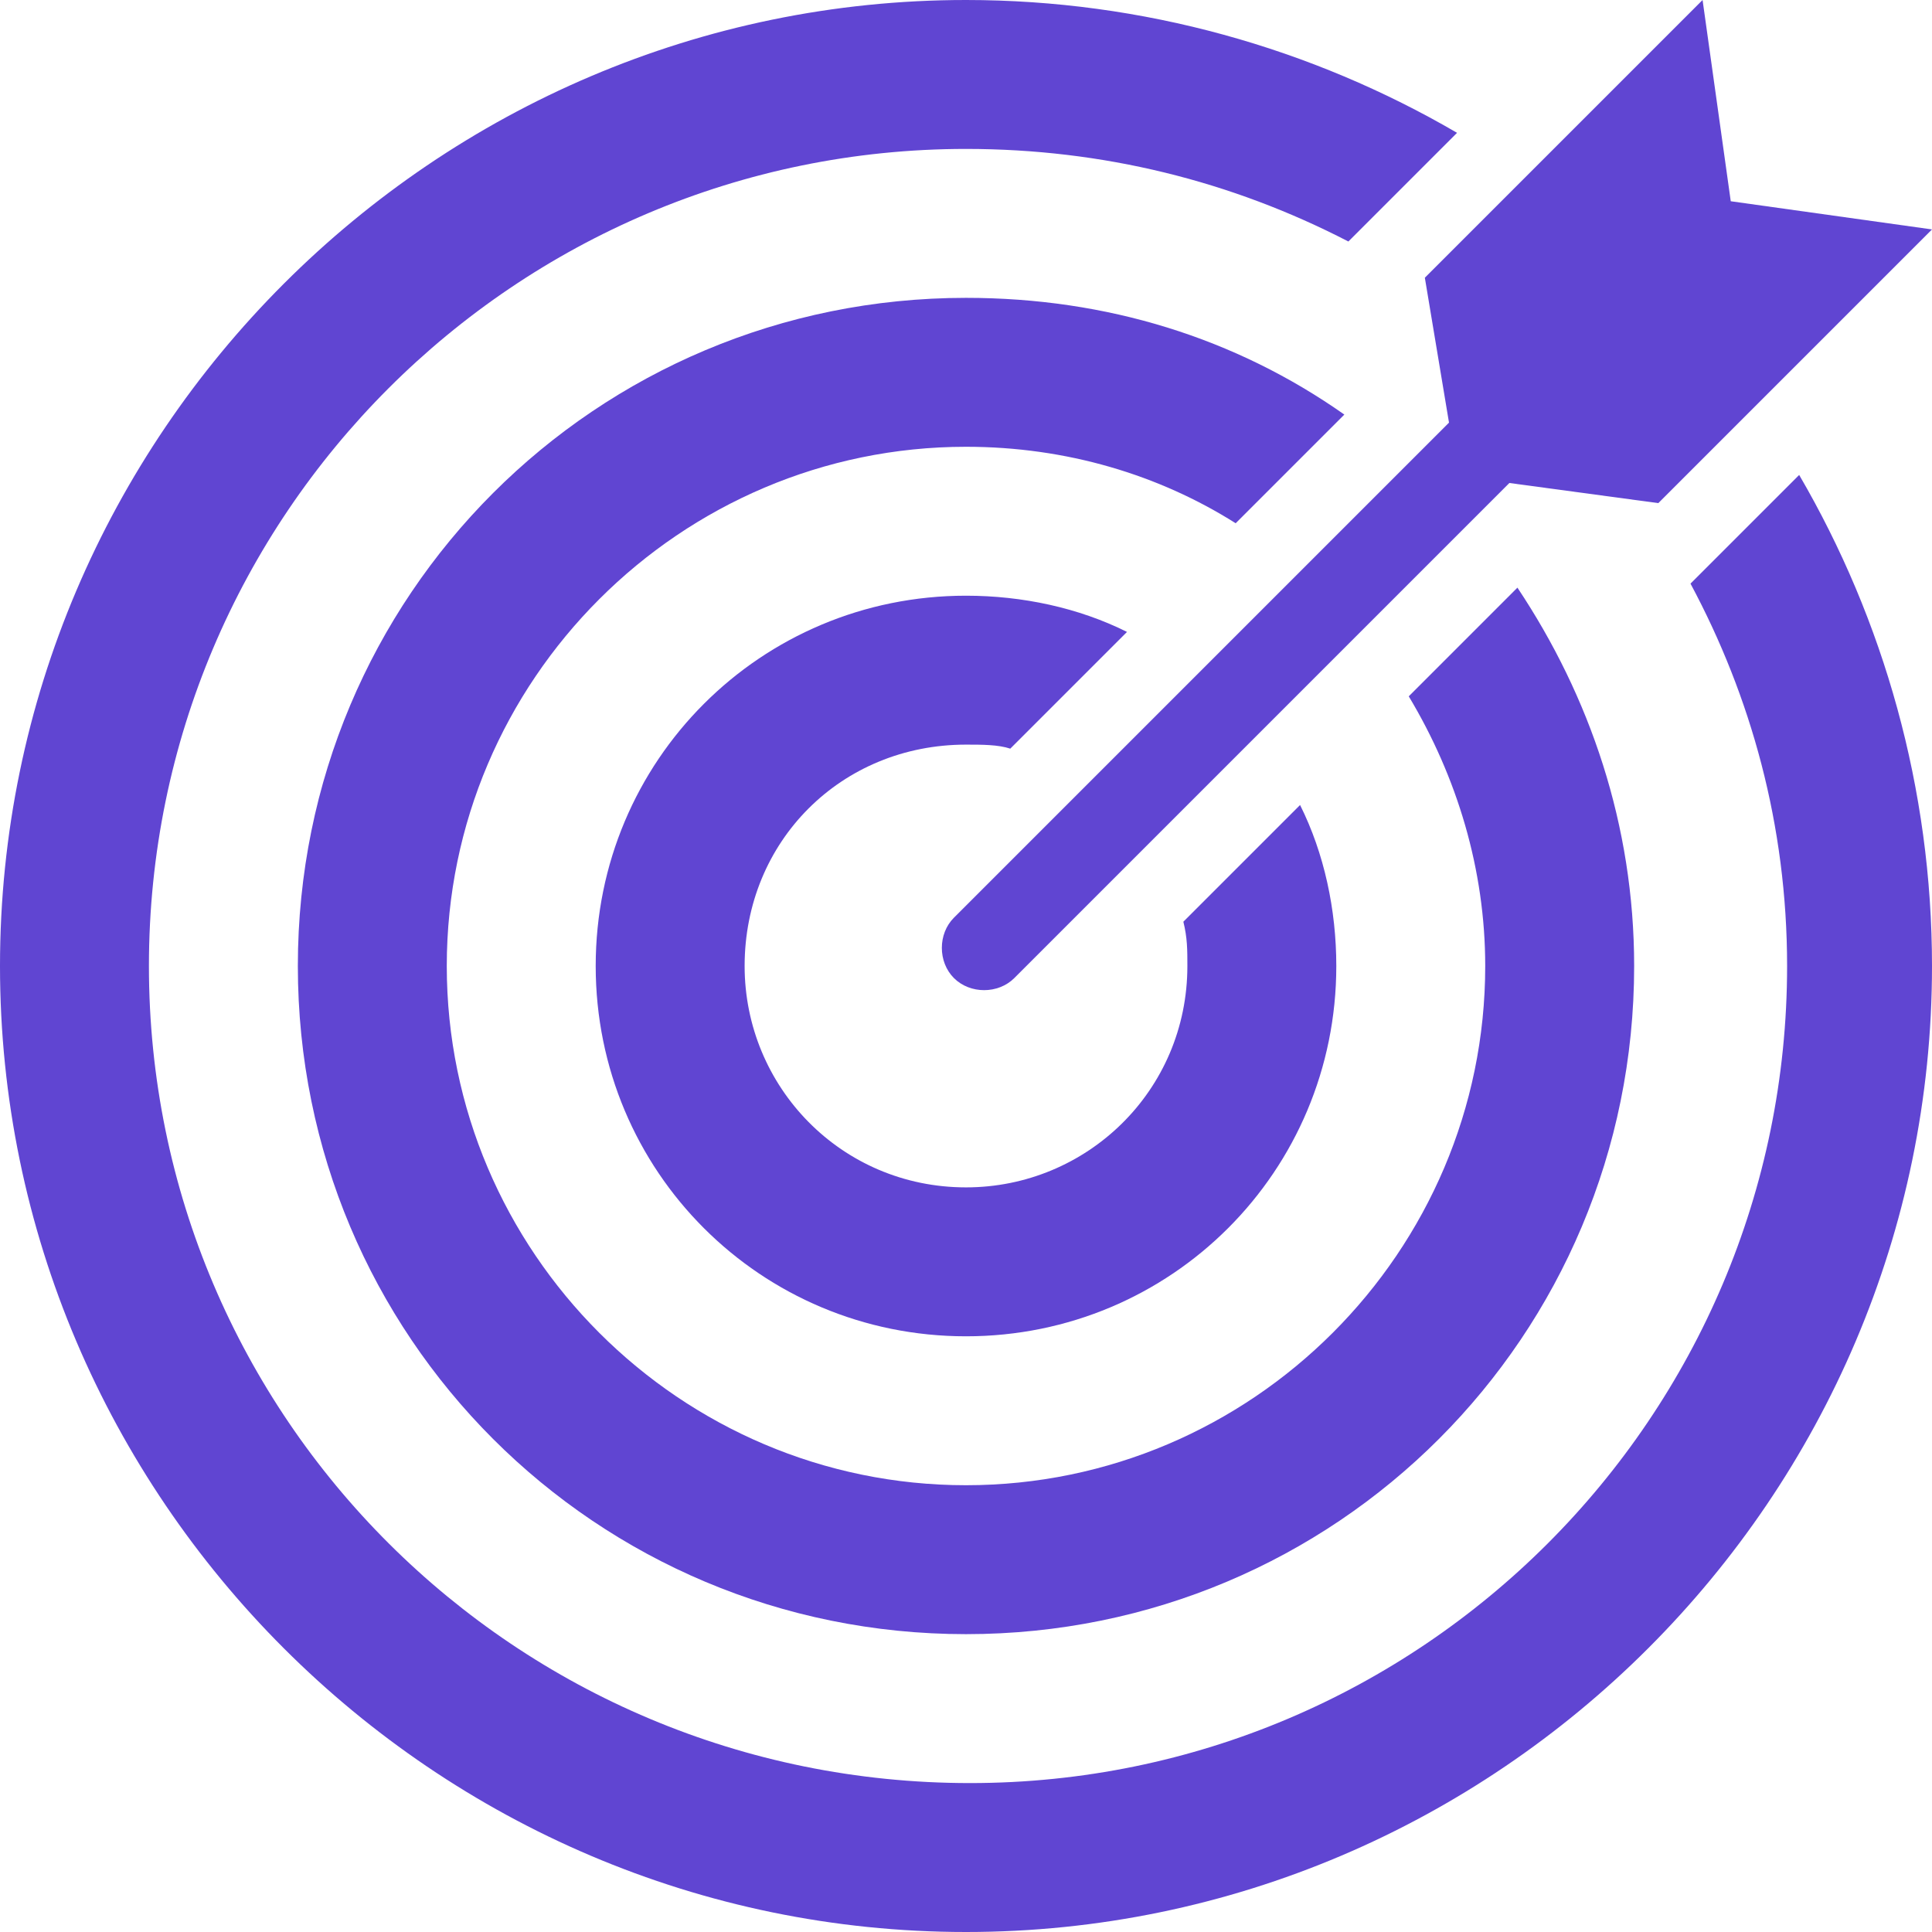
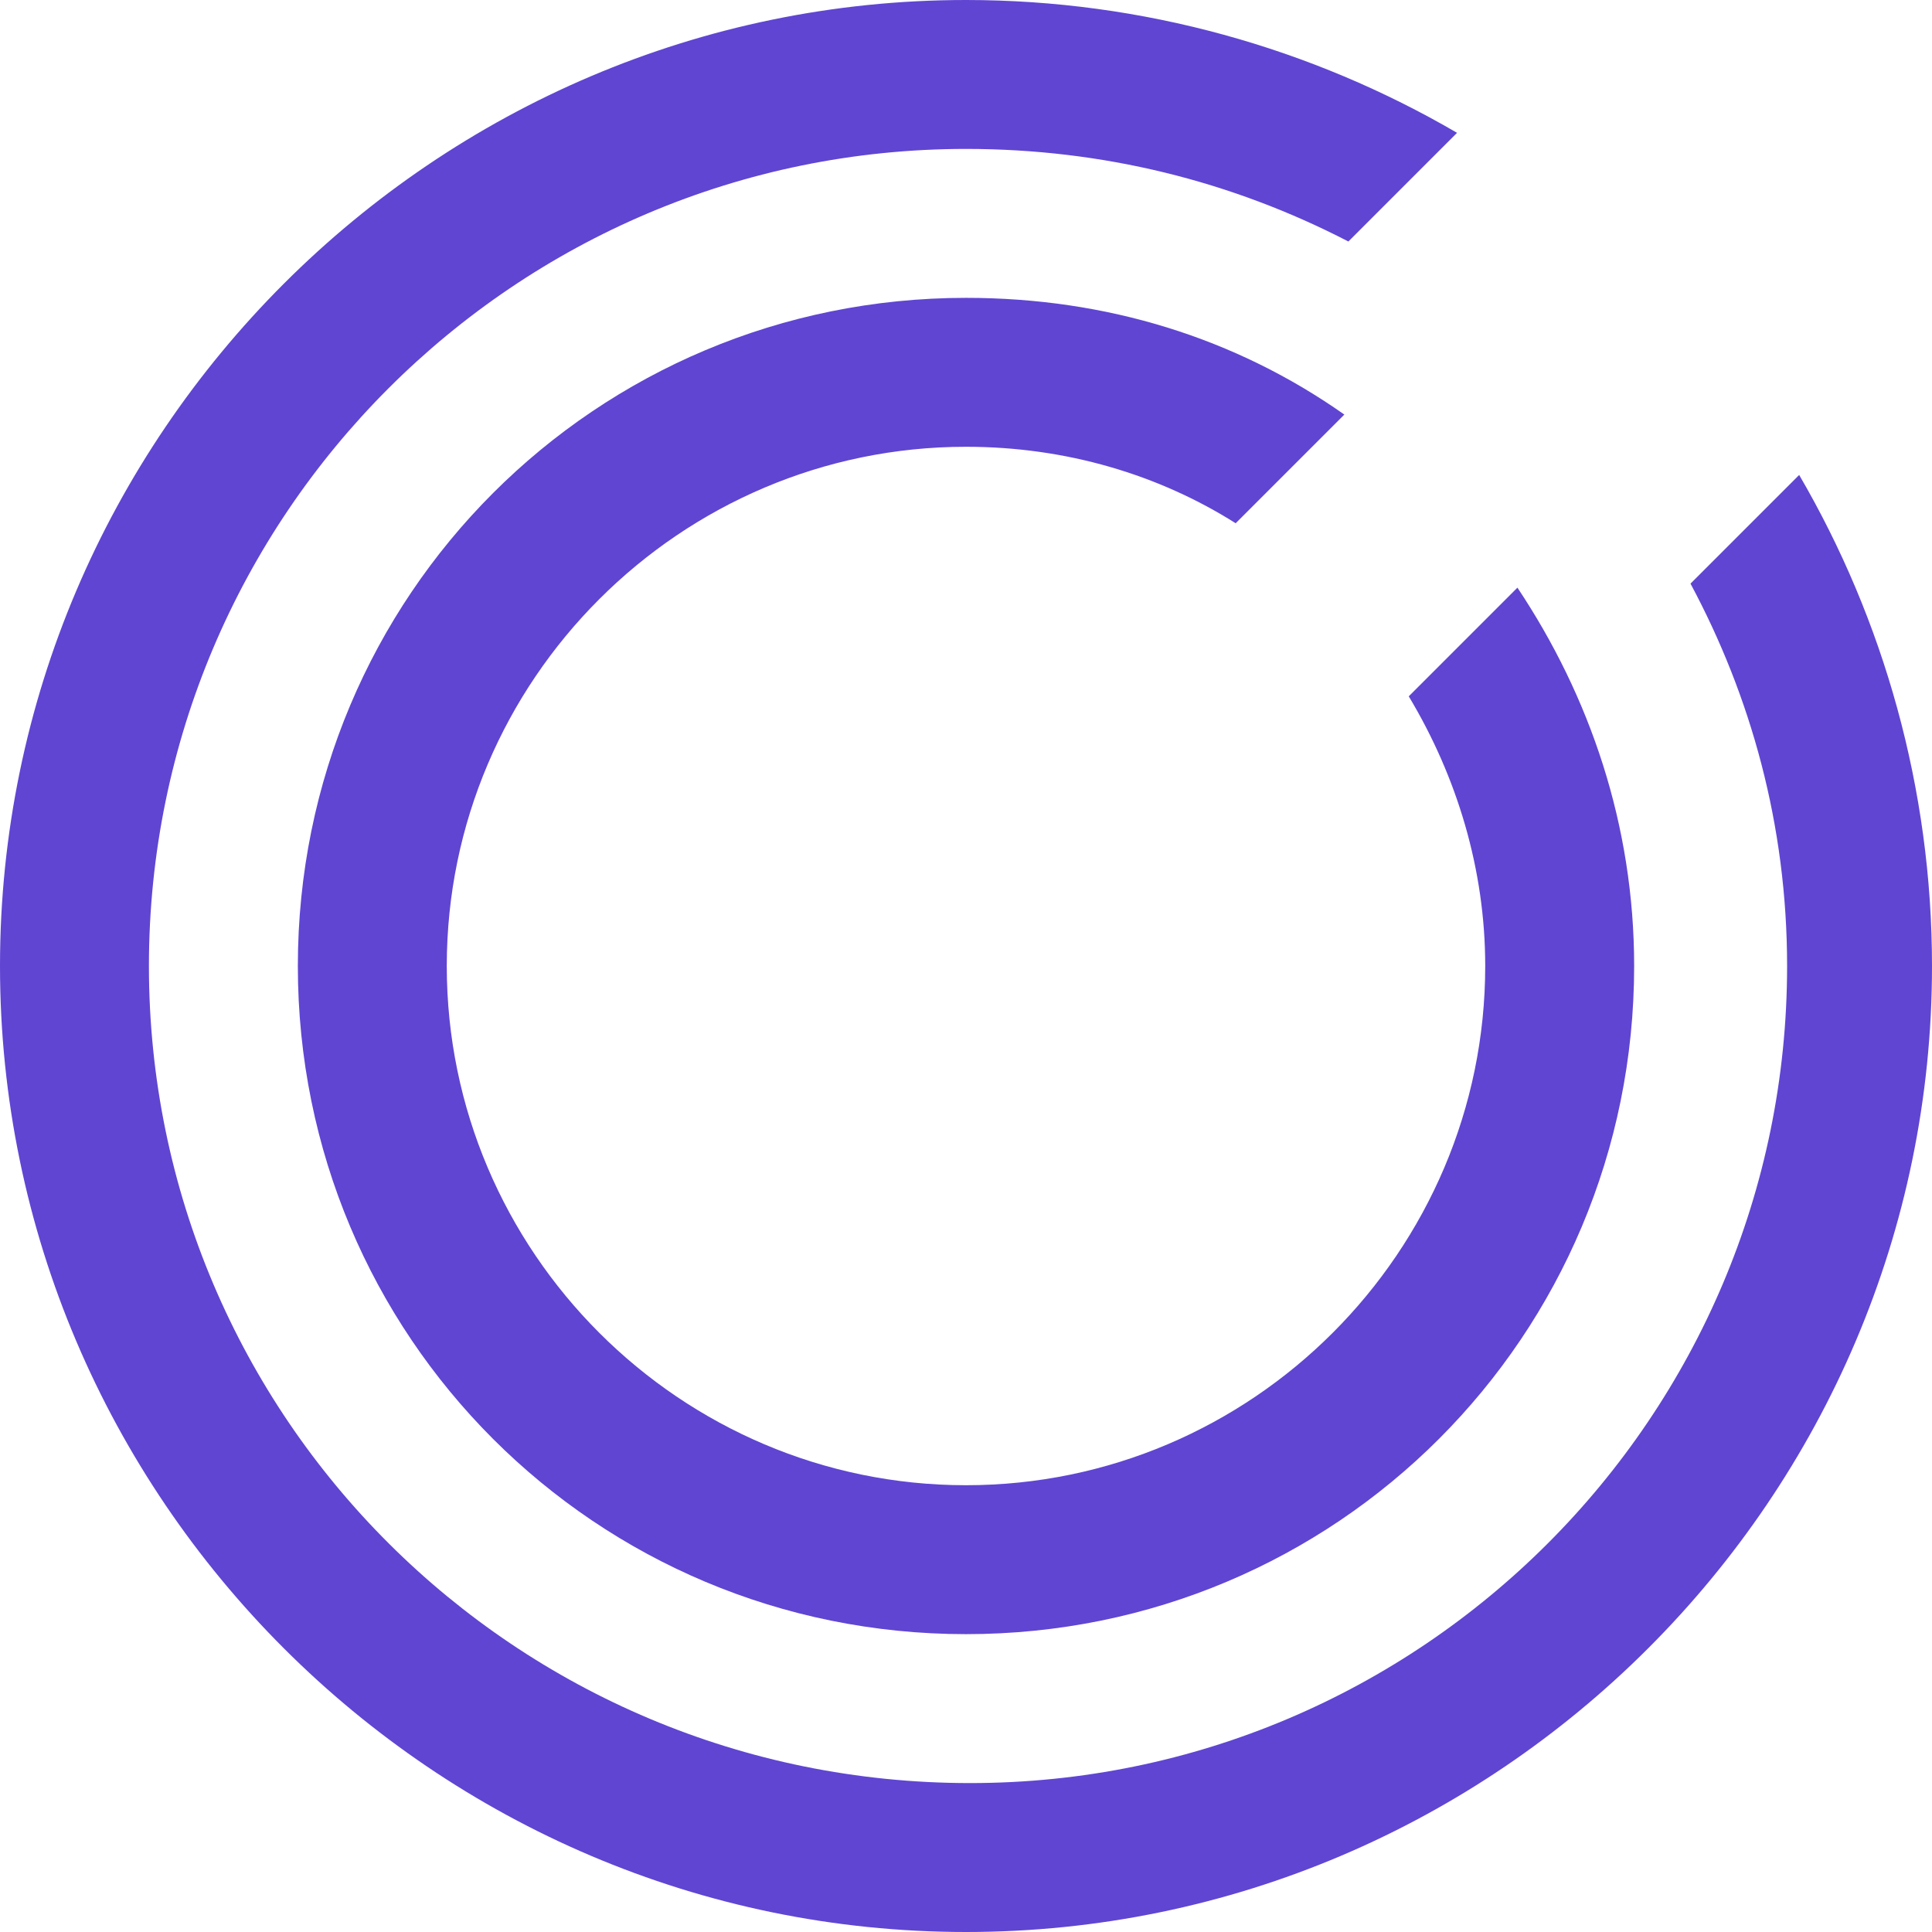
<svg xmlns="http://www.w3.org/2000/svg" width="500" zoomAndPan="magnify" viewBox="0 0 375 375" height="500" preserveAspectRatio="xMidYMid meet" version="1.0">
-   <path fill="#6045d2" d="M 281.25 82.031 L 185.156 178.125 C 182.031 181.25 182.031 186.719 185.156 189.844 C 188.281 192.969 193.75 192.969 196.875 189.844 L 292.969 93.75 L 321.875 97.656 L 375 44.531 L 335.938 39.062 L 330.469 0 L 276.562 53.906 Z M 281.25 82.031 " fill-opacity="1" fill-rule="nonzero" />
  <path fill="#6045d2" d="M 328.125 113.281 C 339.844 135.156 346.875 160.156 346.875 187.5 C 346.875 275 275.781 346.094 188.281 346.094 C 100 346.094 28.906 275 28.906 187.5 C 28.906 100 100 28.906 187.5 28.906 C 214.062 28.906 239.062 35.156 261.719 46.875 L 282.812 25.781 C 254.688 9.375 221.875 0 187.5 0 C 84.375 0 0 84.375 0 187.5 C 0 290.625 84.375 375 187.5 375 C 290.625 375 375 290.625 375 187.5 C 375 153.125 365.625 120.312 349.219 92.188 Z M 328.125 113.281 " fill-opacity="1" fill-rule="nonzero" />
  <path fill="#6045d2" d="M 260.938 80.469 C 239.844 65.625 214.844 57.812 187.5 57.812 C 115.625 57.812 57.812 115.625 57.812 187.5 C 57.812 259.375 115.625 317.188 187.5 317.188 C 259.375 317.188 317.188 259.375 317.188 187.5 C 317.188 160.156 308.594 135.156 294.531 114.062 L 273.438 135.156 C 282.812 150.781 288.281 168.75 288.281 187.5 C 288.281 242.969 242.969 288.281 187.5 288.281 C 132.031 288.281 86.719 242.969 86.719 187.5 C 86.719 132.031 132.031 86.719 187.5 86.719 C 207.031 86.719 225 92.188 239.844 101.562 Z M 260.938 80.469 " fill-opacity="1" fill-rule="nonzero" />
-   <path fill="#6045d2" d="M 187.5 144.531 C 190.625 144.531 193.75 144.531 196.094 145.312 L 218.75 122.656 C 209.375 117.969 198.438 115.625 187.5 115.625 C 147.656 115.625 115.625 147.656 115.625 187.5 C 115.625 227.344 147.656 259.375 187.5 259.375 C 227.344 259.375 259.375 227.344 259.375 187.5 C 259.375 176.562 257.031 165.625 252.344 156.25 L 229.688 178.906 C 230.469 182.031 230.469 184.375 230.469 187.5 C 230.469 211.719 210.938 230.469 187.5 230.469 C 163.281 230.469 144.531 210.938 144.531 187.5 C 144.531 163.281 163.281 144.531 187.5 144.531 Z M 187.5 144.531 " fill-opacity="1" fill-rule="nonzero" />
</svg>